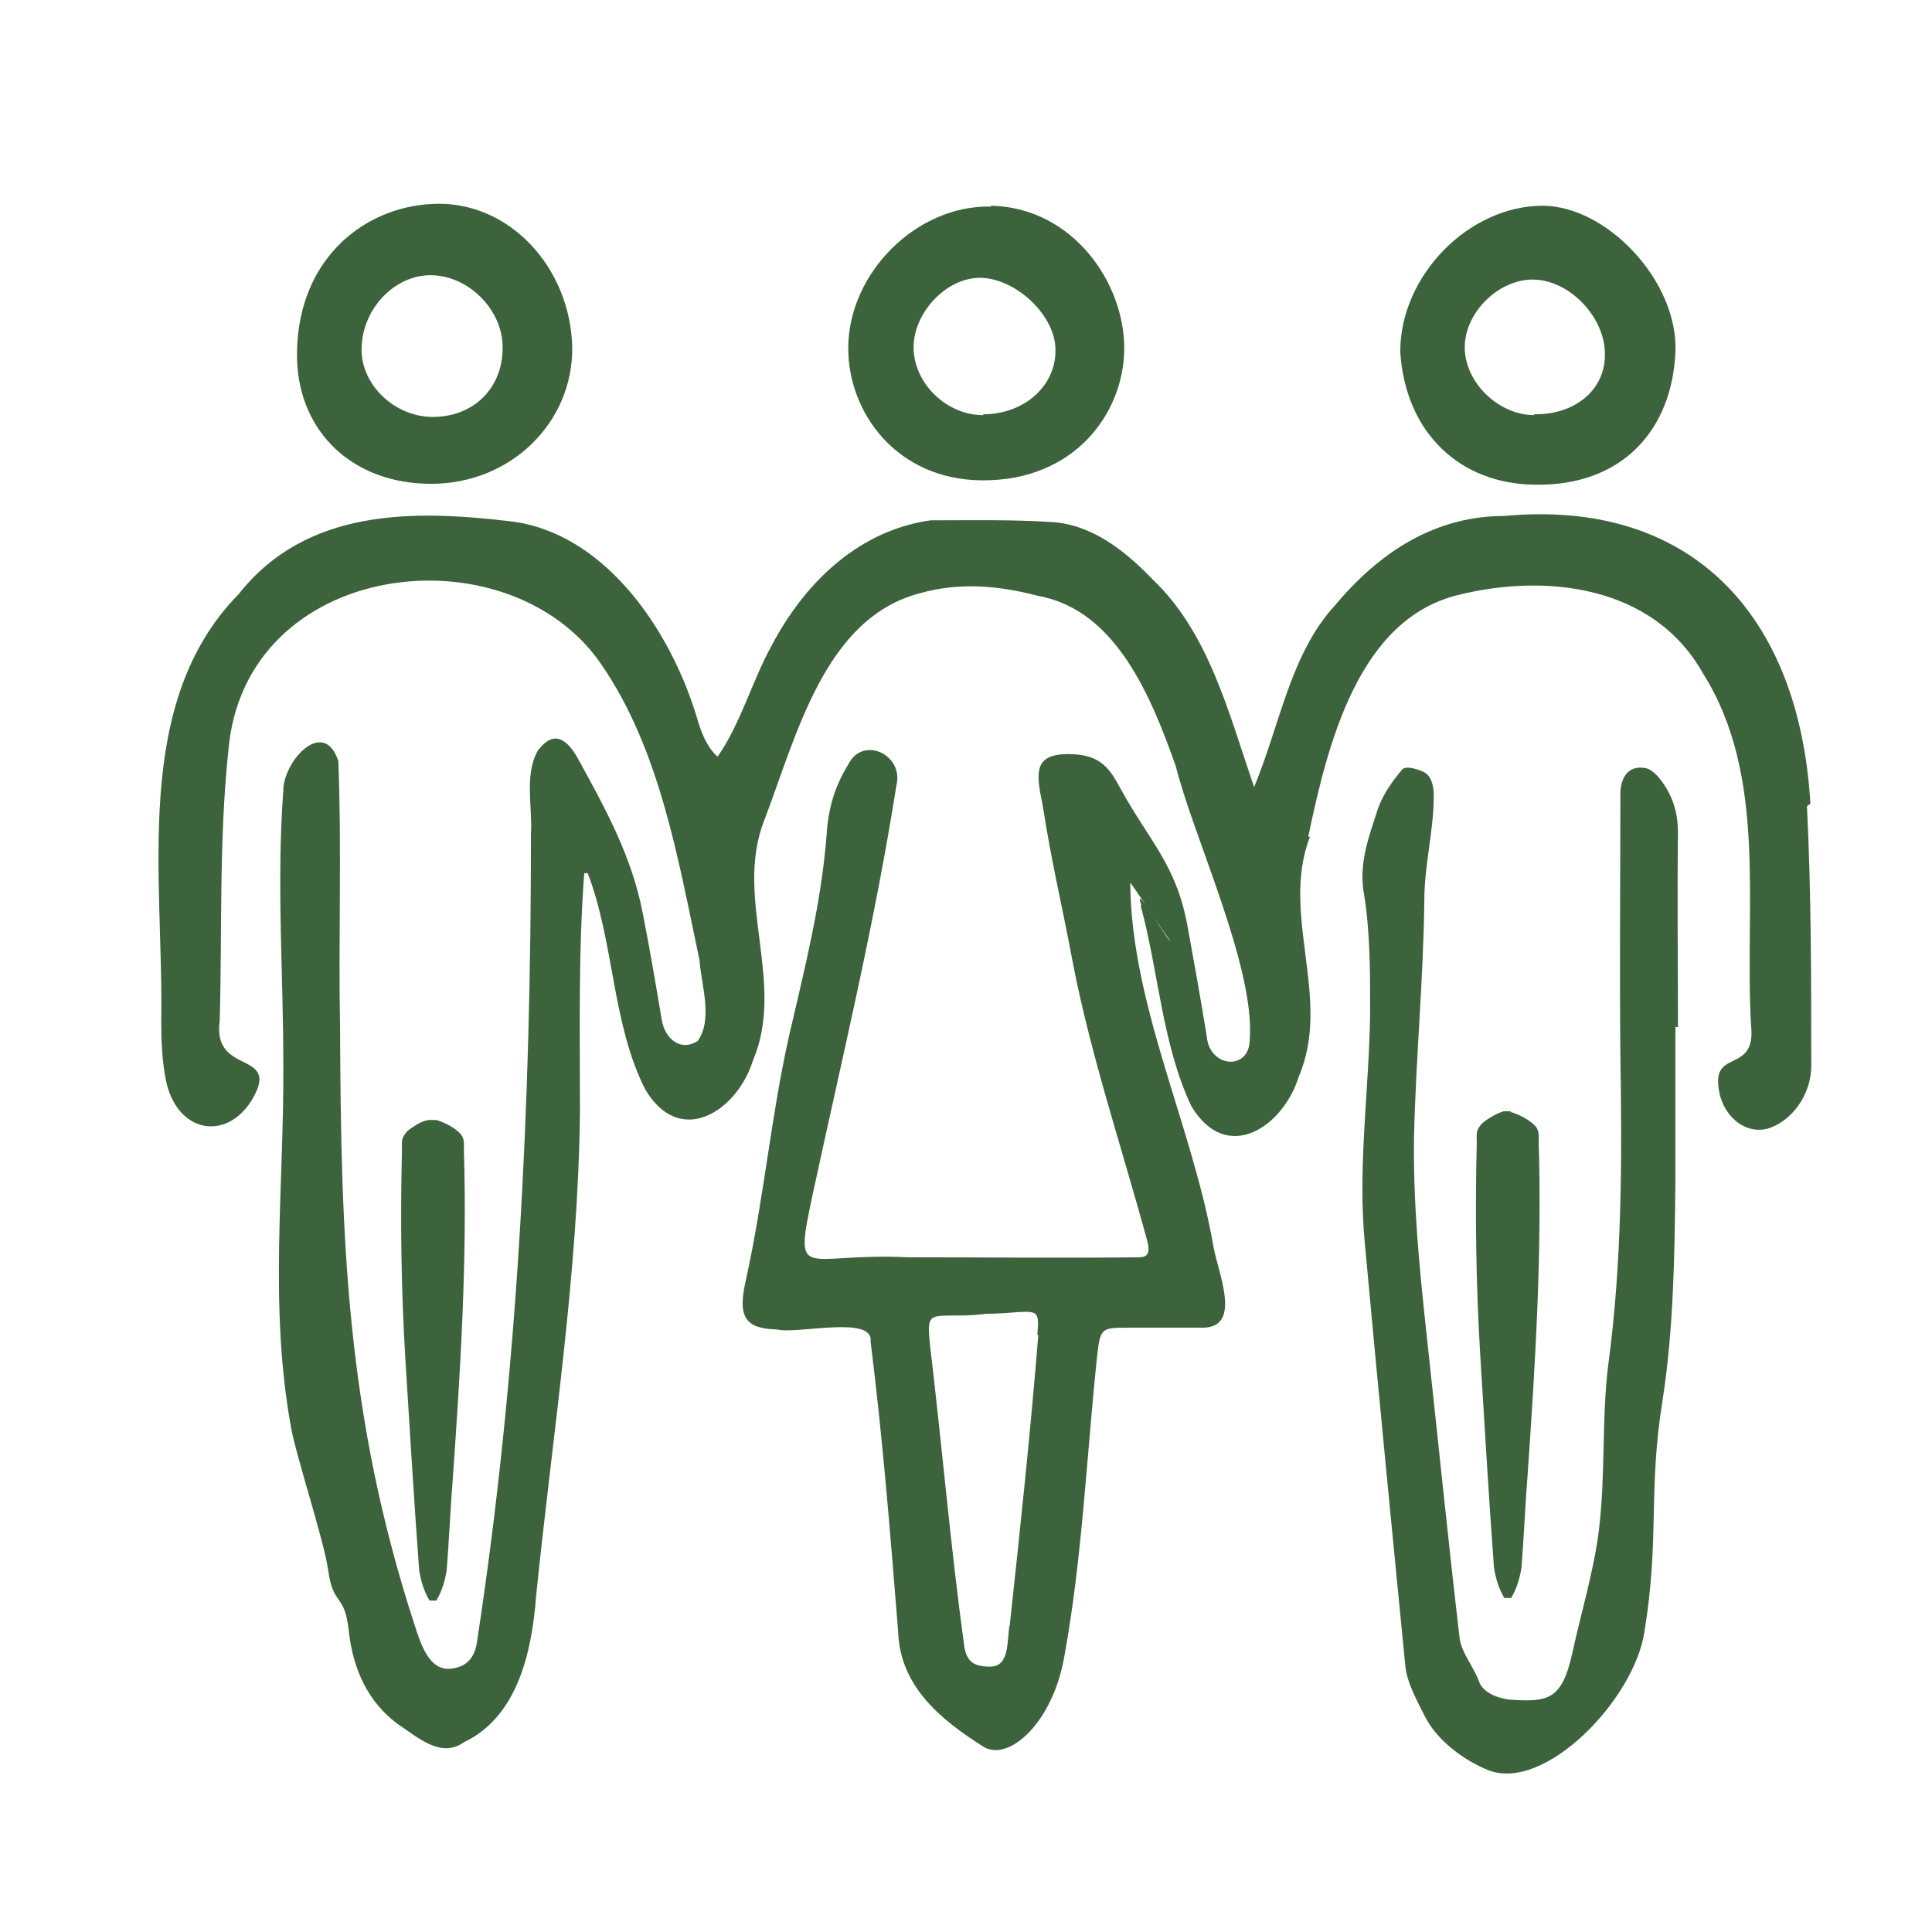
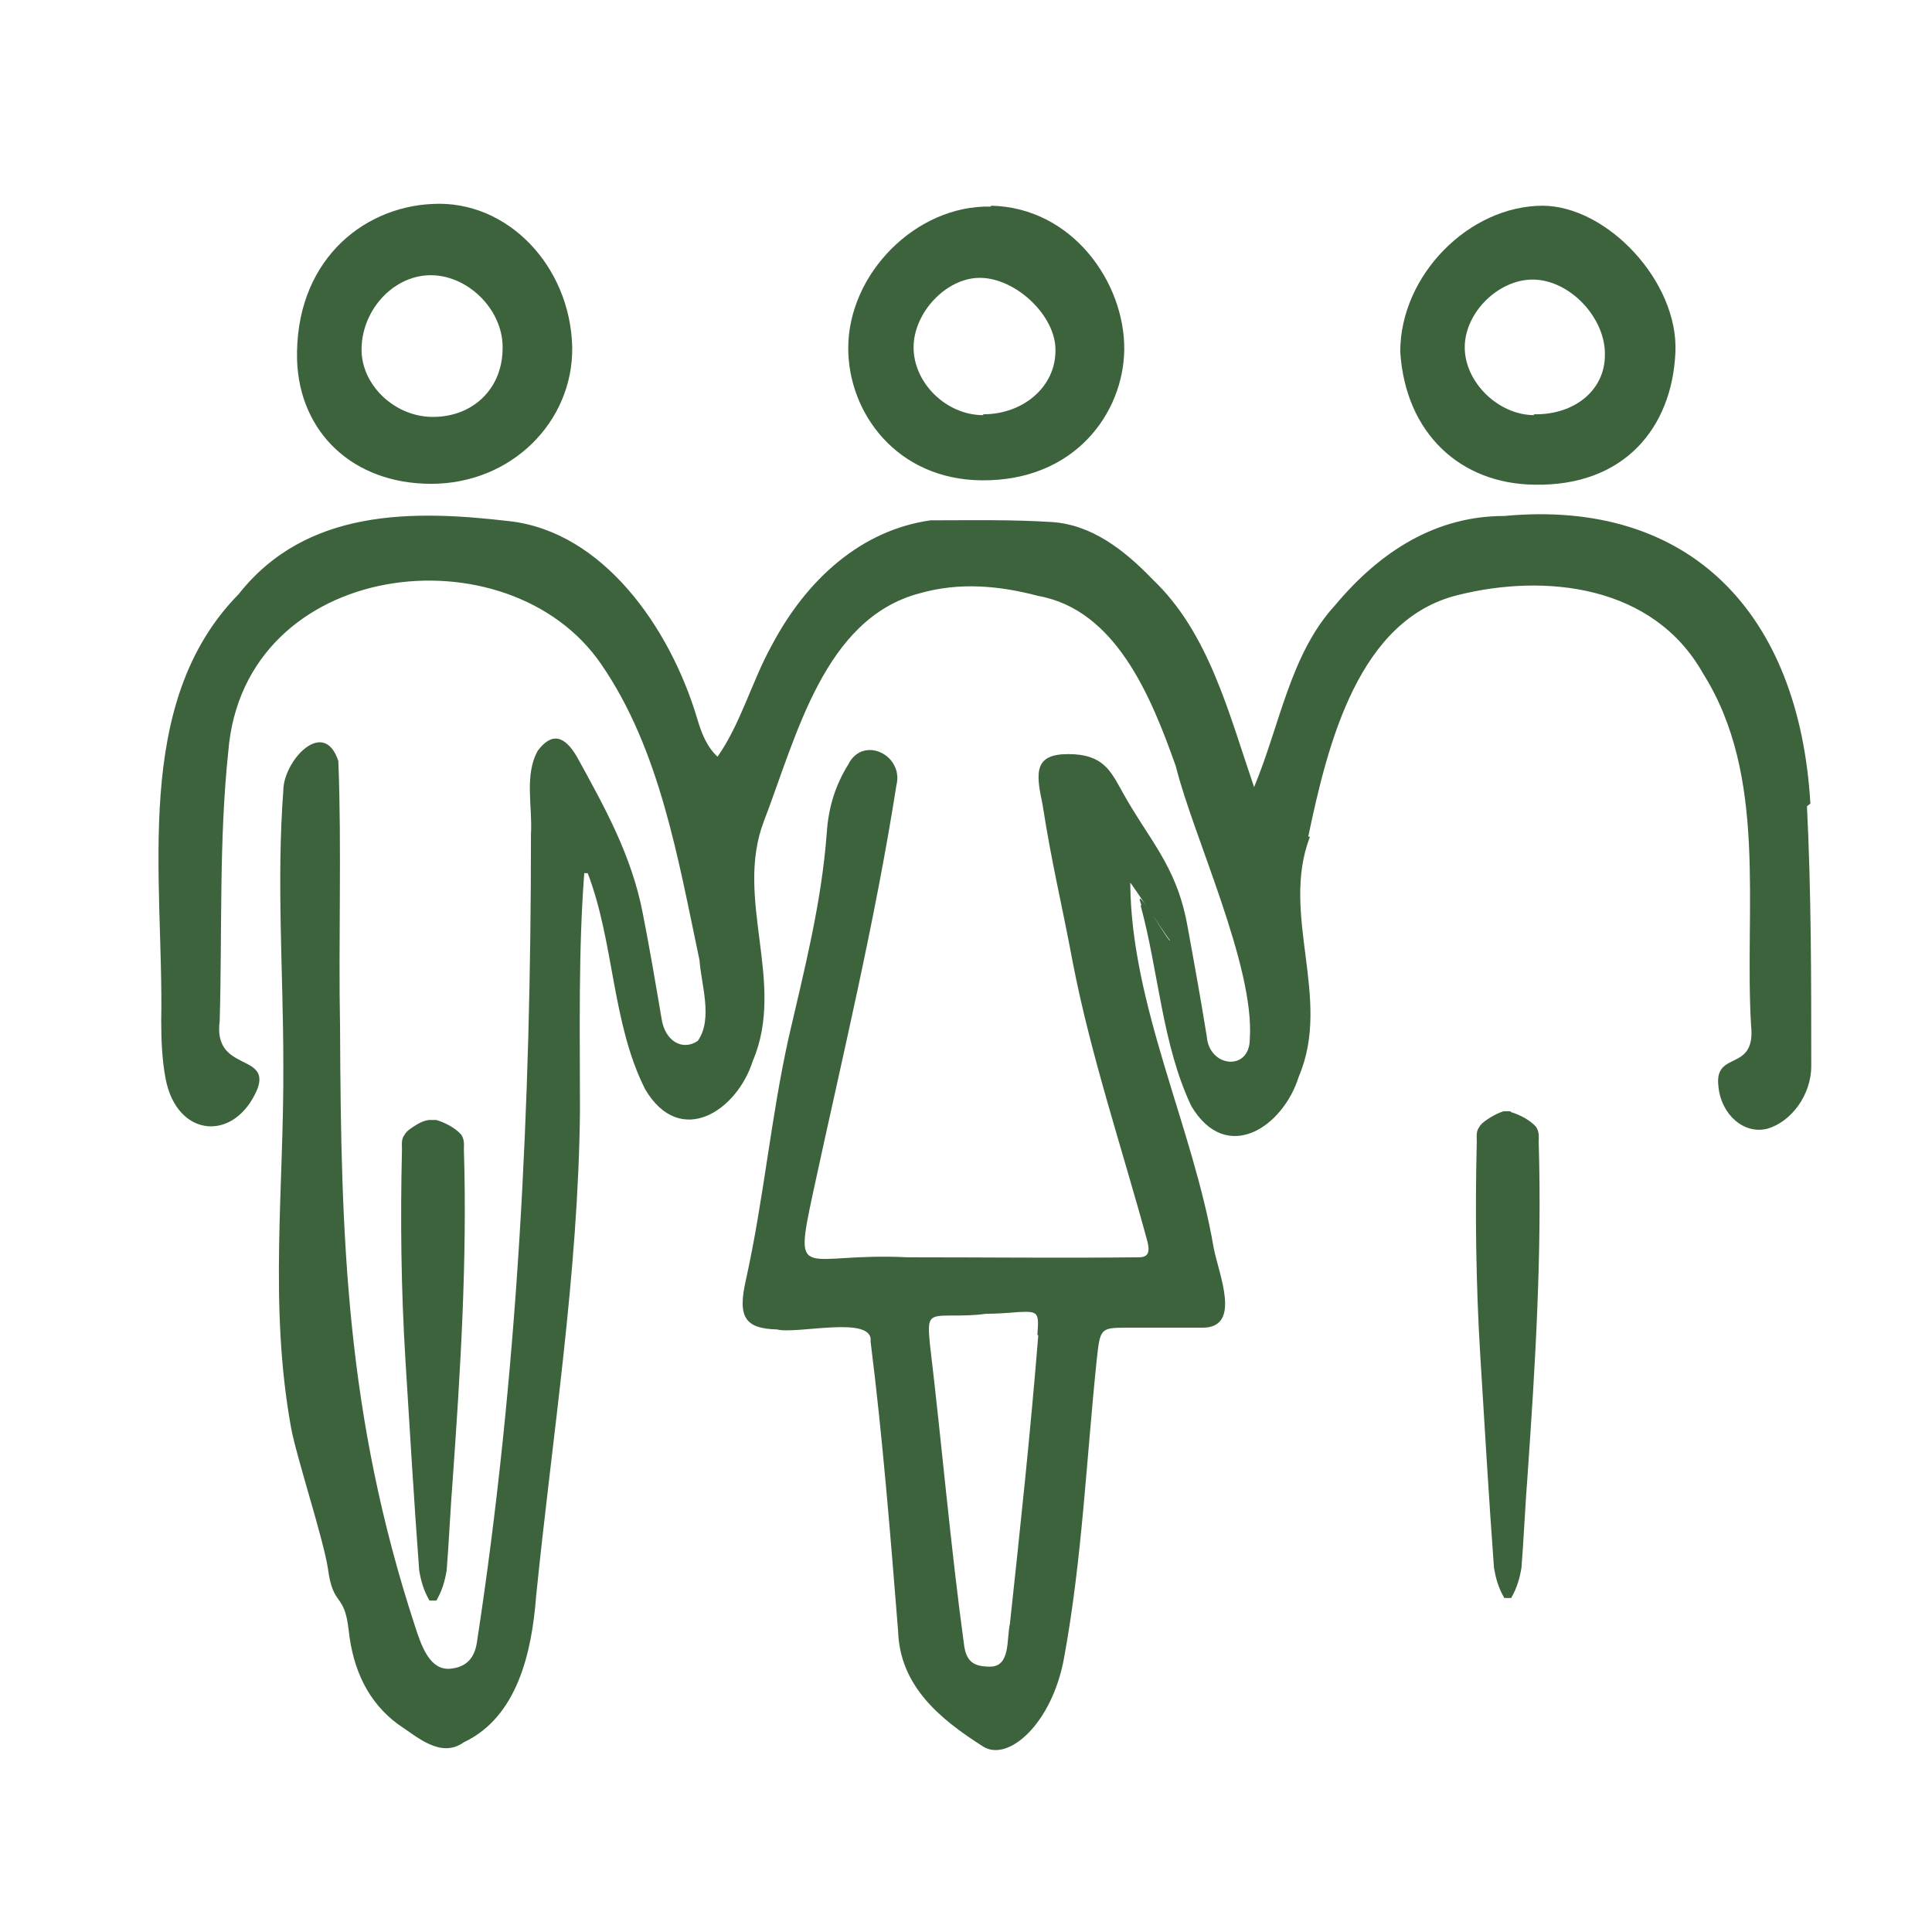
<svg xmlns="http://www.w3.org/2000/svg" width="512" height="512" id="screenshot-2de9e06d-cf49-8029-8005-1ceff578b09a" viewBox="0 0 512 512" fill="none" version="1.1">
  <rect x="0" y="0" width="512" height="512" fill="#333333" stroke="none" />
  <g id="shape-2de9e06d-cf49-8029-8005-1ceff578b09a" data-testid="Favicon512">
    <defs>
      <clipPath id="frame-clip-2de9e06d-cf49-8029-8005-1ceff578b09a-render-1" class="frame-clip frame-clip-def">
        <rect rx="0" ry="0" x="0" y="0" width="512" height="512" transform="matrix(1, 0, 0, 1, 0, 0)" />
      </clipPath>
    </defs>
    <g clip-path="url(#frame-clip-2de9e06d-cf49-8029-8005-1ceff578b09a-render-1)" fill="none">
      <g class="fills" id="fills-2de9e06d-cf49-8029-8005-1ceff578b09a">
        <rect width="512" height="512" class="frame-background" x="0" transform="matrix(1, 0, 0, 1, 0, 0)" style="fill: rgb(255, 255, 255); fill-opacity: 1;" ry="0" rx="0" y="0" />
      </g>
      <g class="frame-children">
        <g id="shape-2de9e06d-cf49-8029-8005-1ceff578b09b" data-testid="svg-g" rx="0" ry="0" style="fill: rgb(0, 0, 0);">
          <g id="shape-2de9e06d-cf49-8029-8005-1ceff578b09c" data-testid="svg-path">
            <g class="fills" id="fills-2de9e06d-cf49-8029-8005-1ceff578b09c">
              <path d="M479.772,212.972C476.810,162.532,447.871,132.130,398.652,136.737C380.878,136.737,366.067,145.719,353.762,160.459C341.913,173.357,339.179,192.243,332.343,208.596C325.507,188.558,320.266,167.599,305.455,153.550C297.935,145.719,289.276,139.040,278.794,138.349C268.085,137.658,257.375,137.888,246.665,137.888C228.436,140.422,213.853,153.320,204.510,171.054C199.269,180.497,196.307,191.782,190.155,200.534C187.192,197.771,185.825,194.086,184.686,190.170C177.394,165.987,159.621,140.882,135.011,138.119C109.490,135.125,81.235,134.664,63.233,157.465C34.750,186.485,43.409,232.548,42.725,270.551C42.725,275.618,42.953,280.915,43.865,285.752C46.827,301.643,62.322,302.795,68.246,288.515C71.664,279.072,56.397,284.139,58.220,270.551C58.904,246.828,57.992,222.875,60.499,199.153C64.600,148.022,134.783,139.961,159.393,176.121C174.888,198.692,179.673,227.482,185.369,254.429C185.825,260.877,189.015,270.090,184.914,275.848C180.812,278.612,176.255,275.848,175.343,270.090C173.748,260.647,172.153,251.204,170.330,241.991C167.368,226.560,160.076,213.663,153.012,200.765C149.594,194.777,146.176,194.086,142.531,198.922C138.885,205.371,141.163,213.893,140.708,221.033C140.708,292.891,137.290,364.290,126.352,435.457C125.669,439.603,123.390,441.676,119.972,442.137C113.819,443.288,111.541,435.688,109.946,430.851C91.716,375.114,90.349,328.360,90.121,272.393C89.666,248.901,90.577,225.178,89.666,201.686C85.792,189.940,75.082,201.686,75.082,209.517C73.259,233.700,75.082,257.653,75.082,281.836C75.310,314.541,71.209,345.634,77.133,378.339C78.500,385.939,85.792,408.050,86.931,415.881C88.299,426.014,91.261,421.869,92.400,432.003C93.539,442.597,97.641,451.119,105.388,456.877C110.629,460.332,116.782,466.090,122.934,461.714C137.062,455.034,140.936,437.991,142.075,423.020C146.404,380.181,153.240,337.803,153.696,294.504C153.696,273.545,153.240,252.356,154.835,231.397C155.063,231.397,155.519,231.397,155.747,231.397C162.811,249.822,162.127,271.242,171.014,288.746C180.356,304.407,195.395,294.273,199.497,281.145C208.384,260.417,194.484,238.306,202.459,217.578C211.118,195.007,218.410,163.914,243.703,157.235C254.185,154.241,264.667,155.162,275.149,157.926C295.656,161.611,304.999,184.412,311.607,203.068L312.063,203.068C312.063,203.068,311.607,203.068,311.607,203.068C316.164,221.493,332.571,256.041,331.204,275.387C331.204,283.909,320.494,282.988,319.810,274.696C318.215,264.793,316.392,254.659,314.569,244.755L314.569,244.755C311.607,229.094,304.315,222.415,297.252,209.517C294.289,204.220,292.238,199.844,283.124,199.844C274.009,199.844,274.465,204.680,276.288,213.202C278.794,229.324,281.301,238.997,284.263,254.889C289.048,279.763,297.479,304.638,304.088,329.051C304.771,331.815,304.315,333.197,301.809,333.197C281.301,333.427,261.021,333.197,240.513,333.197L240.513,333.197C212.713,331.815,210.207,340.567,215.448,316.153C223.195,280.224,231.854,244.525,237.551,208.135C239.601,200.074,228.664,194.777,224.790,202.607C221.372,208.135,219.549,213.893,219.094,220.802C217.726,239.228,213.169,256.962,209.067,274.696C204.282,296.116,202.459,317.535,197.674,339.185C195.395,349.089,197.446,352.083,205.877,352.313C211.118,353.695,231.626,348.398,230.715,355.538C233.905,380.872,235.956,406.668,238.006,432.233C238.462,446.743,248.944,455.495,260.565,462.865C267.173,467.011,278.794,456.877,281.985,439.373C286.770,413.347,287.909,386.630,290.643,360.374C291.555,352.083,291.555,351.852,298.619,351.852C305.227,351.852,312.063,351.852,318.671,351.852C329.153,351.852,323.000,337.803,321.633,330.663C316.164,298.649,299.758,266.635,299.530,233.930C299.758,233.930,309.784,249.131,310.012,249.131C310.468,250.974,299.758,232.548,302.492,239.919L302.265,239.919C307.050,257.423,307.961,276.769,315.709,293.122C325.051,308.783,340.090,298.649,344.192,285.291C353.079,264.562,339.179,242.452,347.154,221.724L346.698,221.724C351.939,196.619,360.143,164.144,386.347,157.696C409.362,151.938,438.073,154.932,451.289,178.424C468.607,205.832,462.226,240.610,464.049,271.702C465.417,284.370,454.251,278.151,455.390,287.824C456.074,295.425,462.226,300.722,468.379,299.110C474.759,297.267,480.000,290.128,480.000,282.527C480.000,259.496,480.000,236.464,478.861,213.663ZM275.149,353.925C273.098,379.490,270.363,405.056,267.629,430.390C266.718,434.306,267.857,441.676,262.388,441.676C258.286,441.676,256.236,440.524,255.552,436.379C251.906,409.892,249.628,382.945,246.437,356.228C245.754,349.089,245.982,348.628,251.906,348.628C255.096,348.628,258.059,348.628,261.249,348.167L261.249,348.167C264.211,348.167,267.173,347.937,269.908,347.707C275.149,347.476,275.376,347.707,274.921,353.695Z" class="cls-1" style="fill: rgb(60, 99, 60); fill-opacity: 1;" />
            </g>
          </g>
          <g id="shape-2de9e06d-cf49-8029-8005-1ceff578b09d" data-testid="svg-path">
            <g class="fills" id="fills-2de9e06d-cf49-8029-8005-1ceff578b09d">
-               <path d="M443.997,272.163C443.997,285.982,443.997,299.801,443.997,313.620C443.769,332.967,443.541,352.083,440.579,371.199C436.705,395.382,439.896,407.128,435.794,432.463C433.060,450.428,409.362,475.072,394.322,469.084C388.170,466.550,380.878,461.483,377.460,454.574C375.637,450.889,372.903,446.052,372.447,441.676C368.801,404.595,365.156,367.284,361.738,329.972C359.687,309.474,362.877,288.746,363.105,268.017C363.105,257.653,363.105,247.058,361.510,237.155C359.915,228.863,362.877,221.493,365.156,214.353C366.523,210.438,369.029,206.983,371.536,203.989C372.447,202.838,375.410,203.759,377.005,204.450C379.283,205.371,379.967,208.135,379.967,210.899C379.967,220.111,377.460,229.324,377.460,238.537C377.232,259.496,375.182,280.685,374.726,301.643C374.498,318.687,376.093,335.500,377.916,352.313C380.878,379.490,383.613,406.668,386.803,434.076C387.259,437.991,390.677,441.906,392.044,445.822C393.183,448.816,397.513,450.198,400.247,450.428C410.273,451.119,413.919,450.428,416.653,438.221C418.932,427.627,422.350,416.571,423.717,405.516C425.540,390.776,424.401,376.036,426.224,361.526C429.870,334.348,429.870,307.171,429.414,279.533C429.186,256.501,429.414,233.470,429.414,210.438C429.414,205.601,431.920,202.838,435.794,203.529C436.933,203.529,438.301,204.680,439.212,205.601C442.630,209.517,444.681,214.353,444.681,220.572C444.453,237.846,444.681,255.120,444.681,272.163C444.681,272.163,444.681,272.163,444.453,272.163Z" class="cls-1" style="fill: rgb(60, 99, 60); fill-opacity: 1;" />
-             </g>
+               </g>
          </g>
          <g id="shape-2de9e06d-cf49-8029-8005-1ceff578b09e" data-testid="svg-path">
            <g class="fills" id="fills-2de9e06d-cf49-8029-8005-1ceff578b09e">
              <path d="M262.616,54.744C242.792,54.283,224.790,72.478,224.790,92.286C224.790,109.329,237.551,127.063,260.109,127.294C284.947,127.524,297.707,109.329,297.935,92.746C298.163,75.012,284.263,54.974,262.616,54.514ZM260.565,110.020C250.767,110.020,242.108,101.498,242.108,92.055C242.108,82.843,250.767,73.630,259.654,73.630C269.224,73.630,279.934,83.764,279.706,92.977C279.706,102.420,271.275,109.790,260.565,109.790Z" class="cls-1" style="fill: rgb(60, 99, 60); fill-opacity: 1;" />
            </g>
          </g>
          <g id="shape-2de9e06d-cf49-8029-8005-1ceff578b09f" data-testid="svg-path">
            <g class="fills" id="fills-2de9e06d-cf49-8029-8005-1ceff578b09f">
              <path d="M114.503,54.053C95.590,54.974,78.045,69.715,78.728,95.510C79.412,114.626,93.539,128.215,114.275,128.215C135.467,128.215,151.873,111.863,151.645,92.055C151.189,70.636,134.555,52.902,114.503,54.053ZZM133.188,92.746C132.960,103.341,124.985,110.711,114.275,110.481C104.249,110.250,95.590,101.729,95.818,92.286C96.046,81.691,104.705,72.709,114.503,72.939C124.529,73.169,133.644,82.612,133.188,92.746ZZ" class="cls-1" style="fill: rgb(60, 99, 60); fill-opacity: 1;" />
            </g>
          </g>
          <g id="shape-2de9e06d-cf49-8029-8005-1ceff578b0a0" data-testid="svg-path">
            <g class="fills" id="fills-2de9e06d-cf49-8029-8005-1ceff578b0a0">
              <path d="M408.906,54.514C389.309,54.514,371.080,72.939,371.080,93.207C372.447,114.857,387.031,128.215,406.627,128.445C430.325,128.906,443.086,113.475,443.997,93.437C444.909,74.782,425.996,54.514,408.678,54.514ZM406.627,110.020C397.057,110.020,388.170,101.268,388.170,92.055C388.170,82.843,397.057,74.091,406.171,74.091C415.970,74.091,425.540,84.225,425.312,94.128C425.312,103.341,417.337,110.020,406.399,109.790Z" class="cls-1" style="fill: rgb(60, 99, 60); fill-opacity: 1;" />
            </g>
          </g>
          <g id="shape-2de9e06d-cf49-8029-8005-1ceff578b0a1" data-testid="svg-path">
            <g class="fills" id="fills-2de9e06d-cf49-8029-8005-1ceff578b0a1">
              <path d="M115.642,296.807C117.921,297.498,120.655,298.880,122.251,300.722C123.162,302.104,122.934,303.486,122.934,304.638C123.846,333.888,122.023,363.138,119.972,392.158C119.516,397.455,118.833,410.814,118.377,416.111C117.921,418.875,117.237,421.408,115.642,424.172L113.819,424.172C112.224,421.408,111.541,418.875,111.085,416.111C109.718,397.916,108.579,378.569,107.439,360.374C106.300,341.719,106.072,323.293,106.528,304.638C106.528,303.256,106.300,301.874,107.211,300.722C107.667,299.801,109.034,298.880,110.174,298.189C111.313,297.498,112.224,297.037,113.592,296.807C113.592,296.807,115.415,296.807,115.415,296.807L115.415,296.807Z" class="cls-1" style="fill: rgb(60, 99, 60); fill-opacity: 1;" />
            </g>
          </g>
          <g id="shape-2de9e06d-cf49-8029-8005-1ceff578b0a2" data-testid="svg-path">
            <g class="fills" id="fills-2de9e06d-cf49-8029-8005-1ceff578b0a2">
              <path d="M400.475,294.734C402.753,295.425,405.488,296.807,407.083,298.649C407.994,300.031,407.767,301.413,407.767,302.565C408.678,332.276,406.855,361.756,404.804,391.237C404.349,396.534,403.665,410.123,403.209,415.420C402.753,418.184,402.070,420.717,400.475,423.481L398.652,423.481C397.057,420.717,396.373,418.184,395.917,415.420C394.550,396.995,393.411,377.418,392.272,358.992C391.132,340.106,390.904,321.451,391.360,302.565C391.360,301.183,391.132,299.801,392.044,298.649C392.499,297.728,393.867,296.807,395.006,296.116C396.145,295.425,397.057,294.964,398.424,294.504C398.424,294.504,400.247,294.504,400.247,294.504L400.247,294.504Z" class="cls-1" style="fill: rgb(60, 99, 60); fill-opacity: 1;" />
            </g>
          </g>
        </g>
      </g>
    </g>
  </g>
</svg>